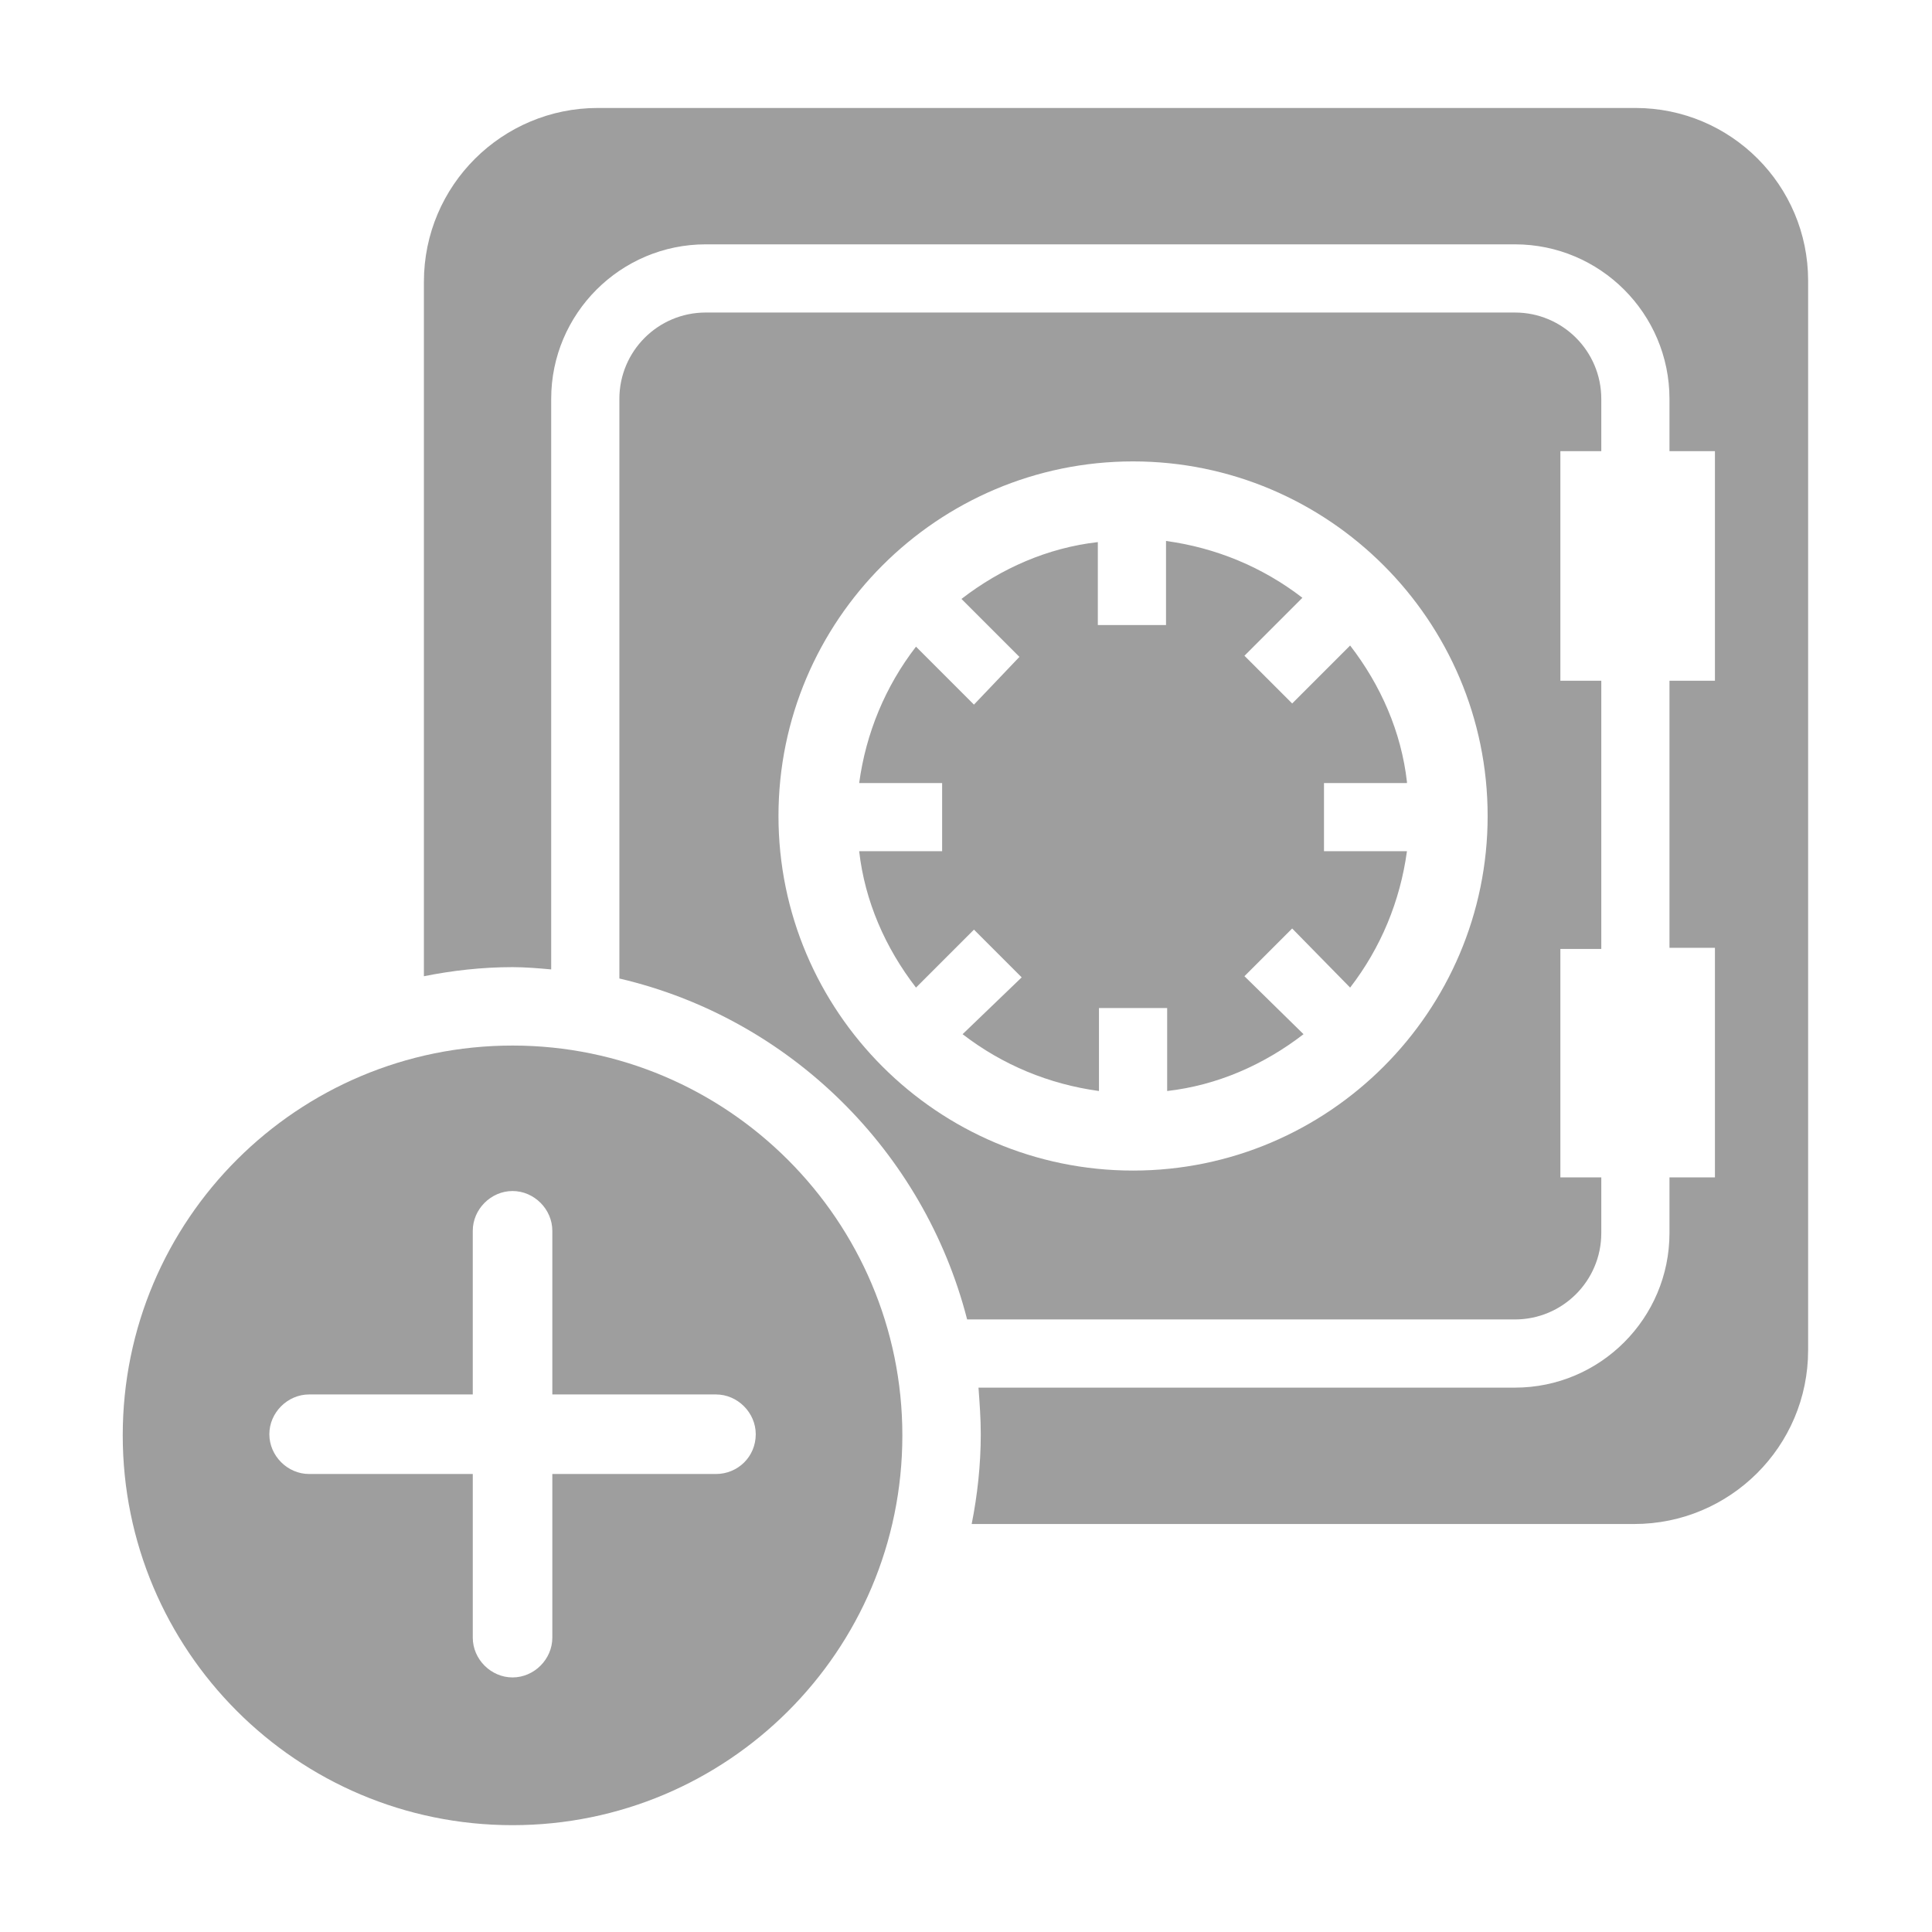
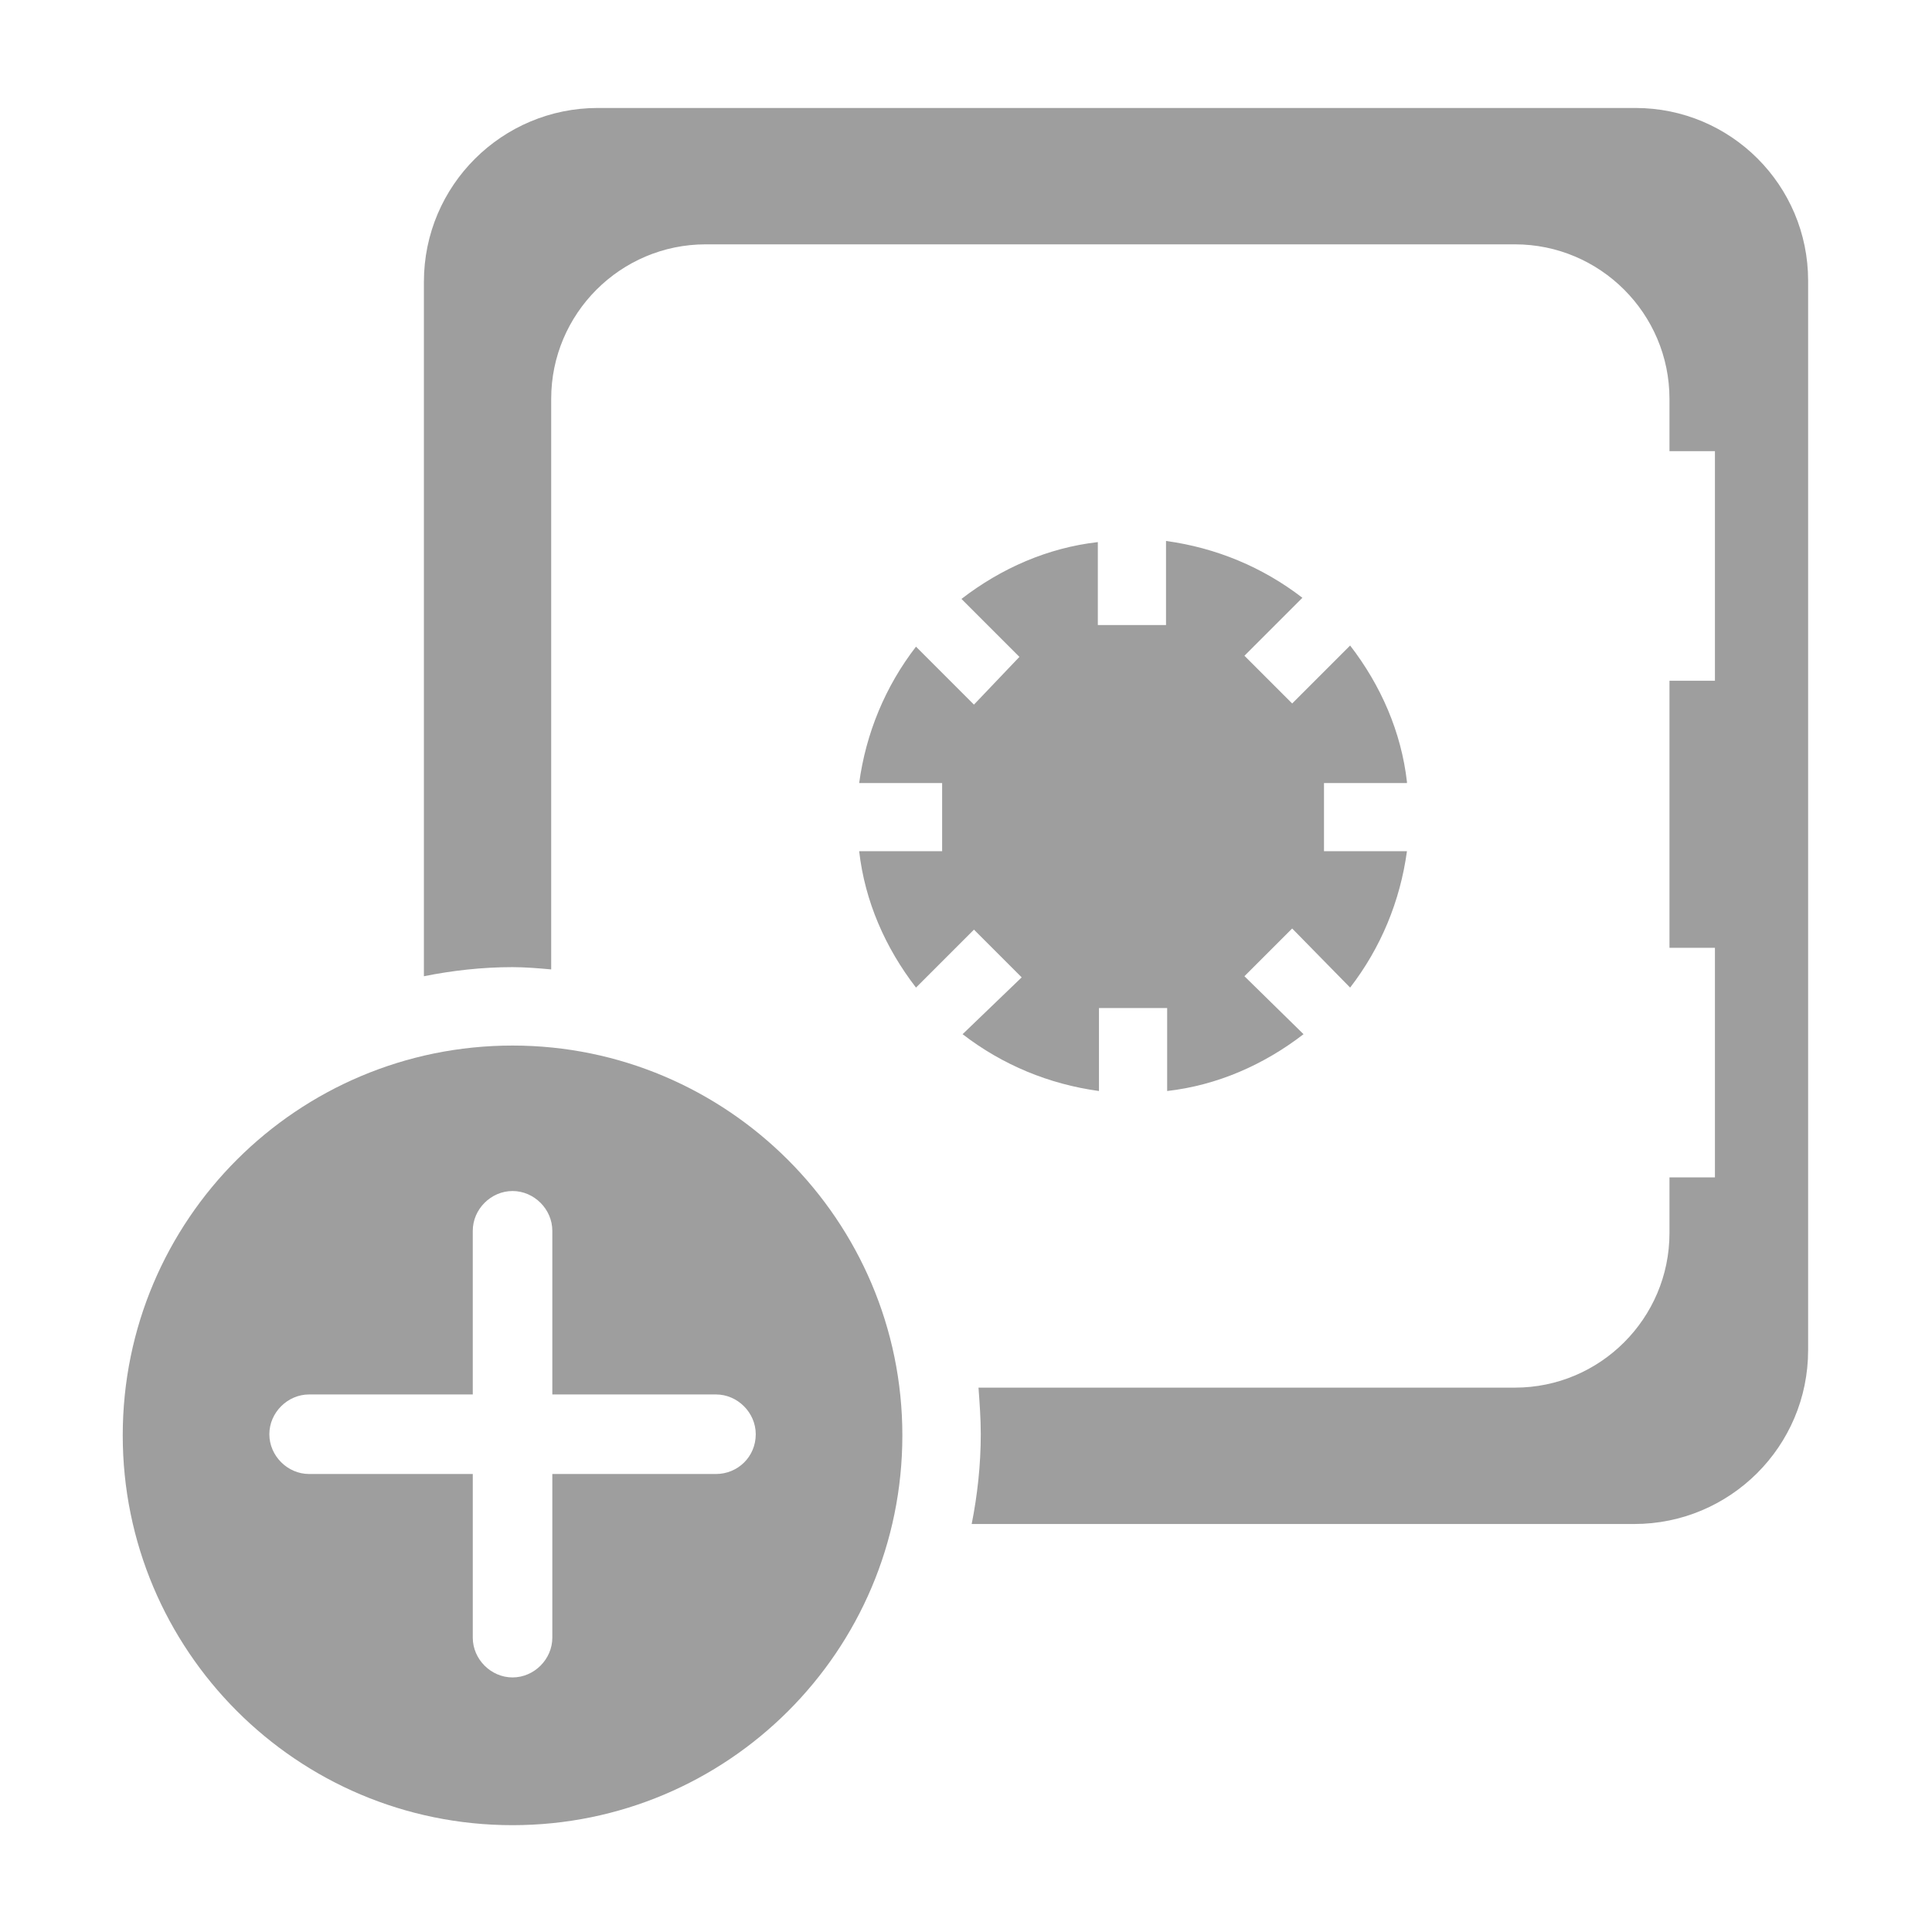
<svg xmlns="http://www.w3.org/2000/svg" version="1.1" id="Calque_1" x="0px" y="0px" width="170px" height="170px" viewBox="0 0 170 170" style="enable-background:new 0 0 170 170;" xml:space="preserve">
  <style type="text/css">
	.st0{fill:#9E9E9E;}
	.st1{fill:#59A92E;}
	.st2{fill:#009434;}
	.st3{fill:#008237;}
</style>
  <g>
    <path class="st0" d="M123.8,68.8c-0.5-4.4-2.3-8.5-5-12l-5.1,5.1l-4.2-4.2l5.1-5.1c-3.5-2.7-7.6-4.4-12-5V55h-6v-7.3   c-4.4,0.5-8.5,2.3-12,5l5.1,5.1L85.7,62l-5.1-5.1c-2.7,3.5-4.4,7.6-5,12h7.3v6h-7.3c0.5,4.4,2.3,8.5,5,12l5.1-5.1l4.2,4.2L84.7,91   c3.5,2.7,7.6,4.4,12,5v-7.3h6V96c4.4-0.5,8.5-2.3,12-5l-5.2-5.1l4.2-4.2l5.1,5.2c2.7-3.5,4.4-7.6,5-12h-7.3v-6H123.8z" />
-     <path class="st0" d="M140.9,39.7v-4.6c0-4.2-3.4-7.6-7.6-7.6H62.1c-4.2,0-7.6,3.4-7.6,7.6v51c15,3.5,26.8,15.2,30.6,30h48.2   c4.2,0,7.6-3.4,7.6-7.6v-4.9h-3.6V83.5h3.6V59.9h-3.6V39.7H140.9z M99.7,103c-17.2,0-31.2-14-31.2-31.2c0-17.2,14-31.2,31.2-31.2   c17.2,0,31.2,14,31.2,31.2C130.9,89,116.9,103,99.7,103z" />
    <path class="st0" d="M143.9,9.5H52.6c-8.4,0-15.3,6.8-15.3,15.3v61.1c2.5-0.5,5.1-0.8,7.8-0.8c1.1,0,2.3,0.1,3.4,0.2V35.1   c0-7.5,6.1-13.6,13.6-13.6h71.2c7.5,0,13.6,6.1,13.6,13.6v4.6h4v20.2h-4v23.5h4v20.2h-4v4.9c0,7.5-6.1,13.6-13.6,13.6H86.1   c0.1,1.4,0.2,2.7,0.2,4.1c0,2.7-0.3,5.4-0.8,7.9h58.3c8.4,0,15.3-6.8,15.3-15.3V24.7C159.1,16.3,152.3,9.5,143.9,9.5z" />
    <path class="st0" d="M45.1,92c-18.9,0-34.3,15.3-34.3,34.3c0,18.9,15.3,34.3,34.3,34.3c18.9,0,34.3-15.3,34.3-34.3   C79.4,107.4,64,92,45.1,92z M63,129.7H48.6v14.4c0,1.9-1.6,3.5-3.5,3.5c-1.9,0-3.5-1.6-3.5-3.5v-14.4H27.2c-1.9,0-3.5-1.6-3.5-3.5   c0-1.9,1.6-3.5,3.5-3.5h14.4v-14.4c0-1.9,1.6-3.5,3.5-3.5c1.9,0,3.5,1.6,3.5,3.5v14.4H63c1.9,0,3.5,1.6,3.5,3.5   C66.5,128.2,64.9,129.7,63,129.7z" />
  </g>
</svg>